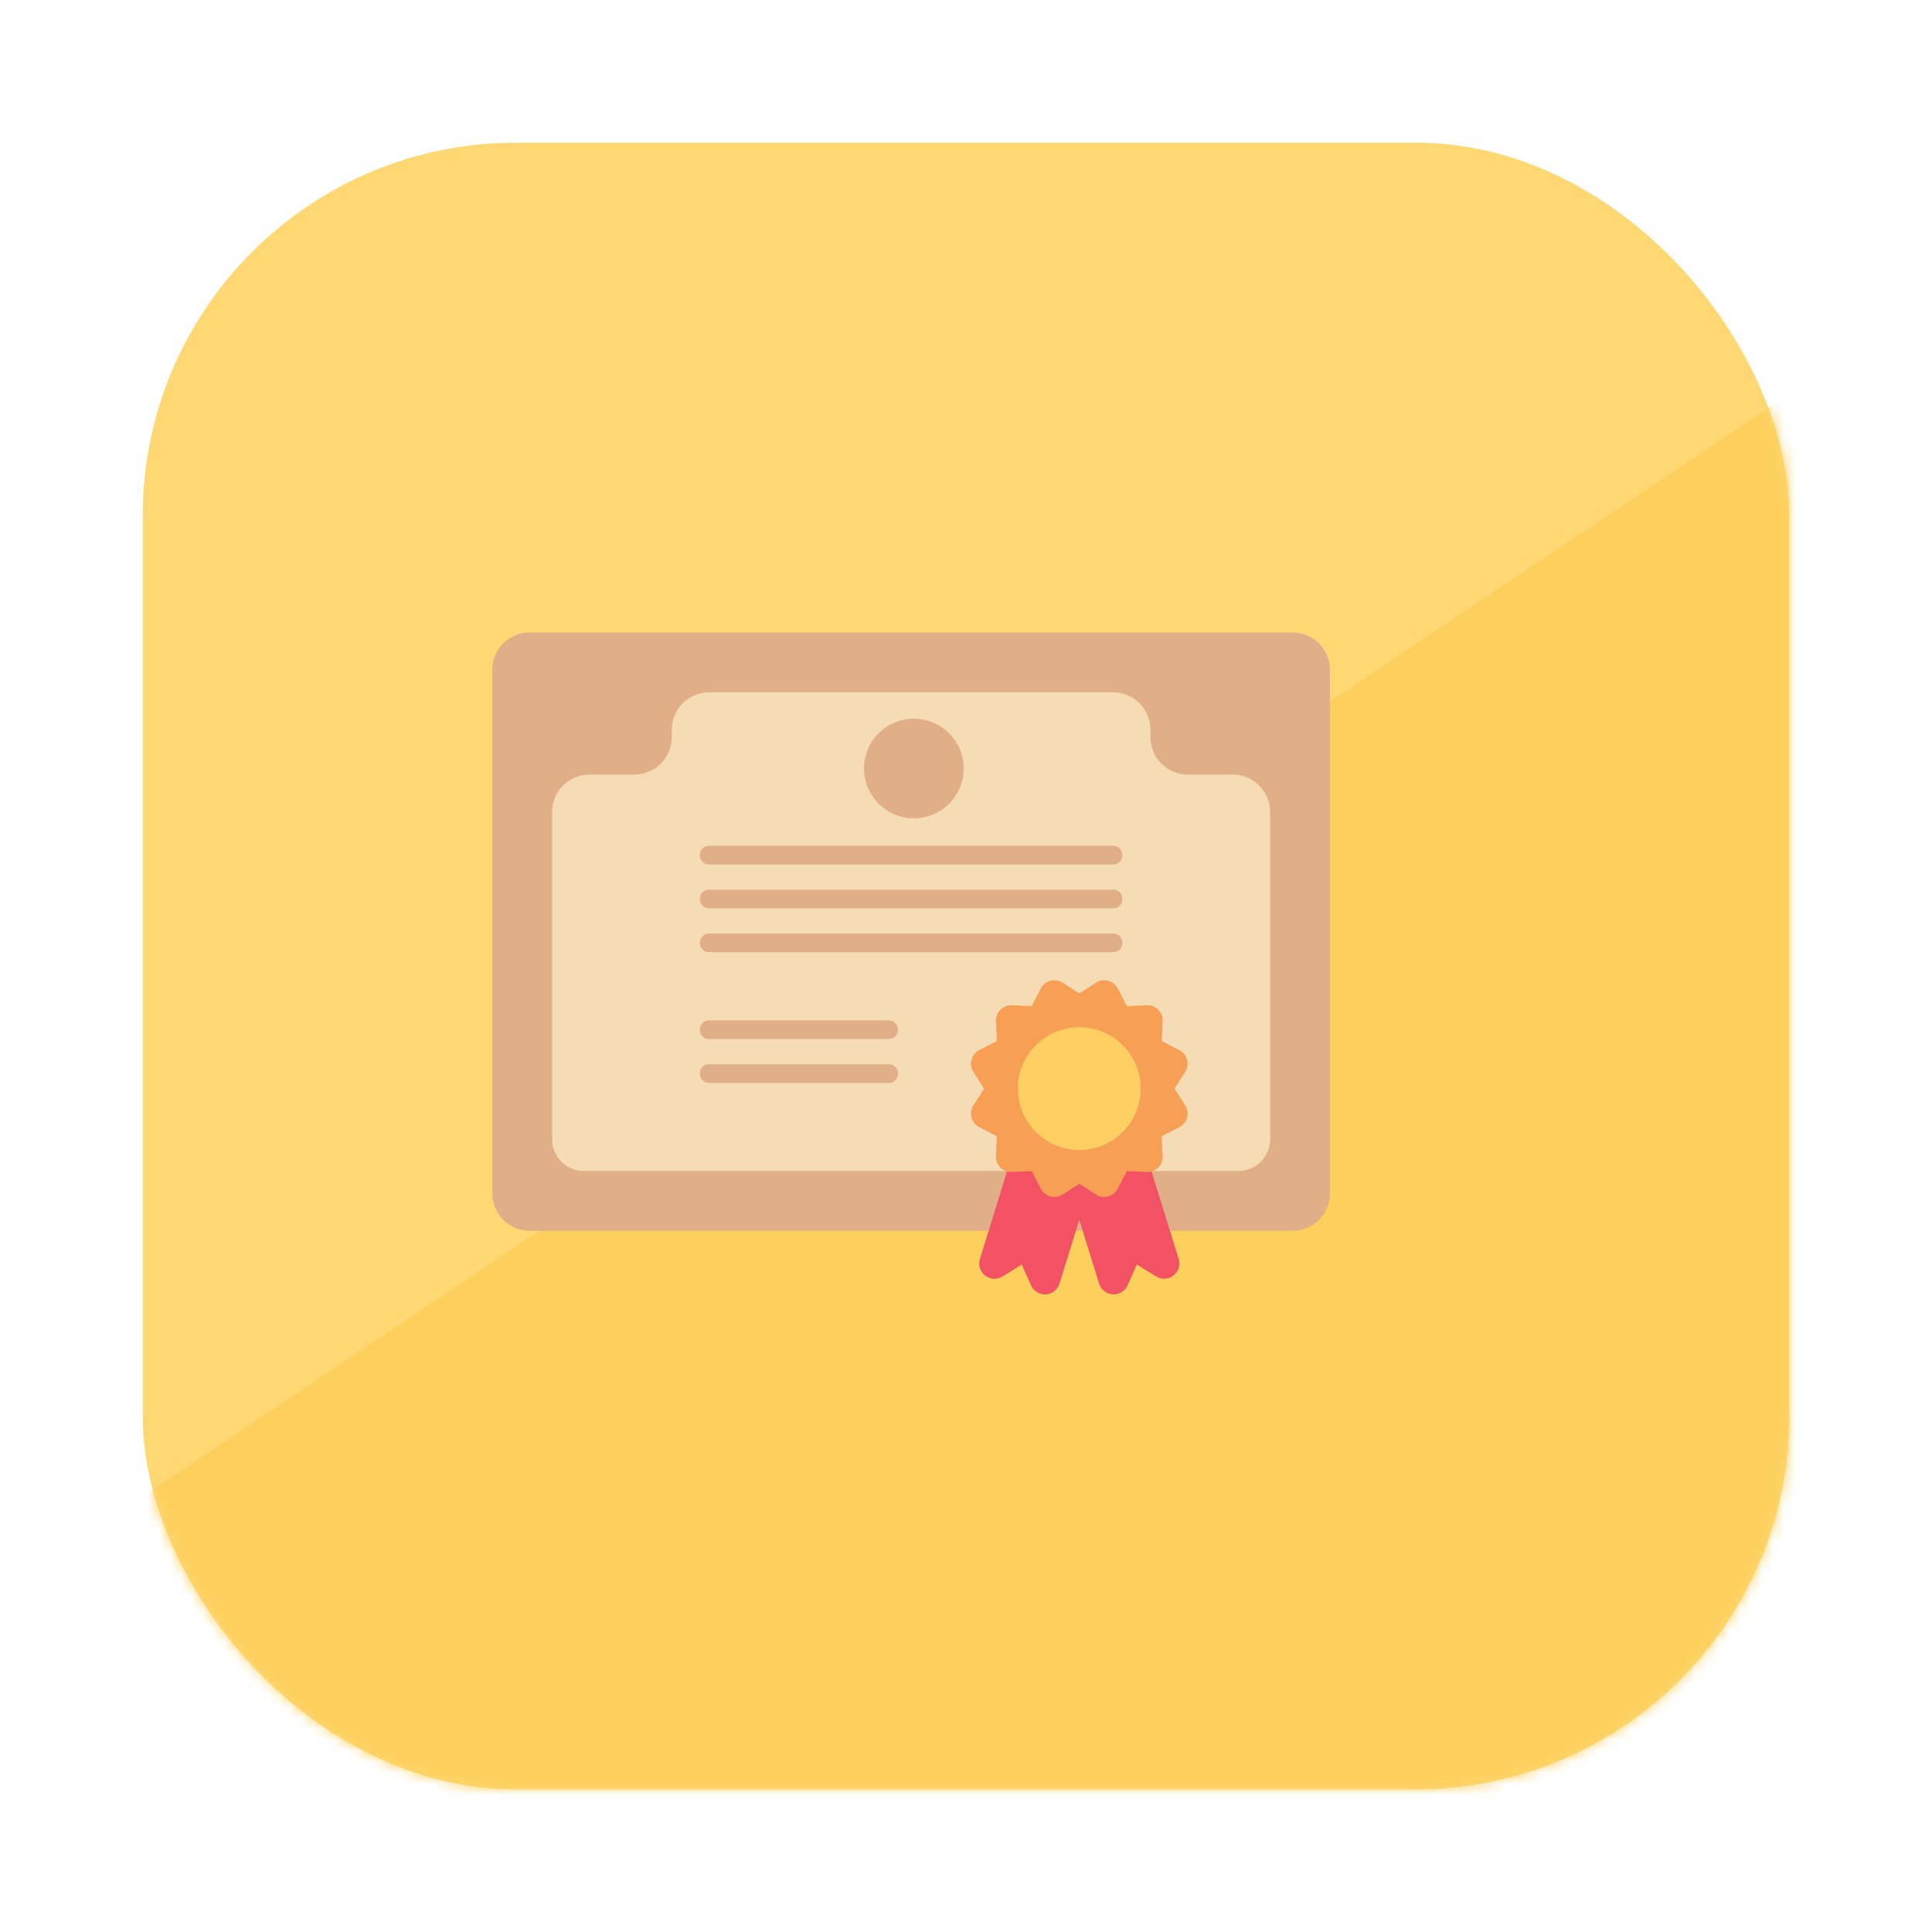
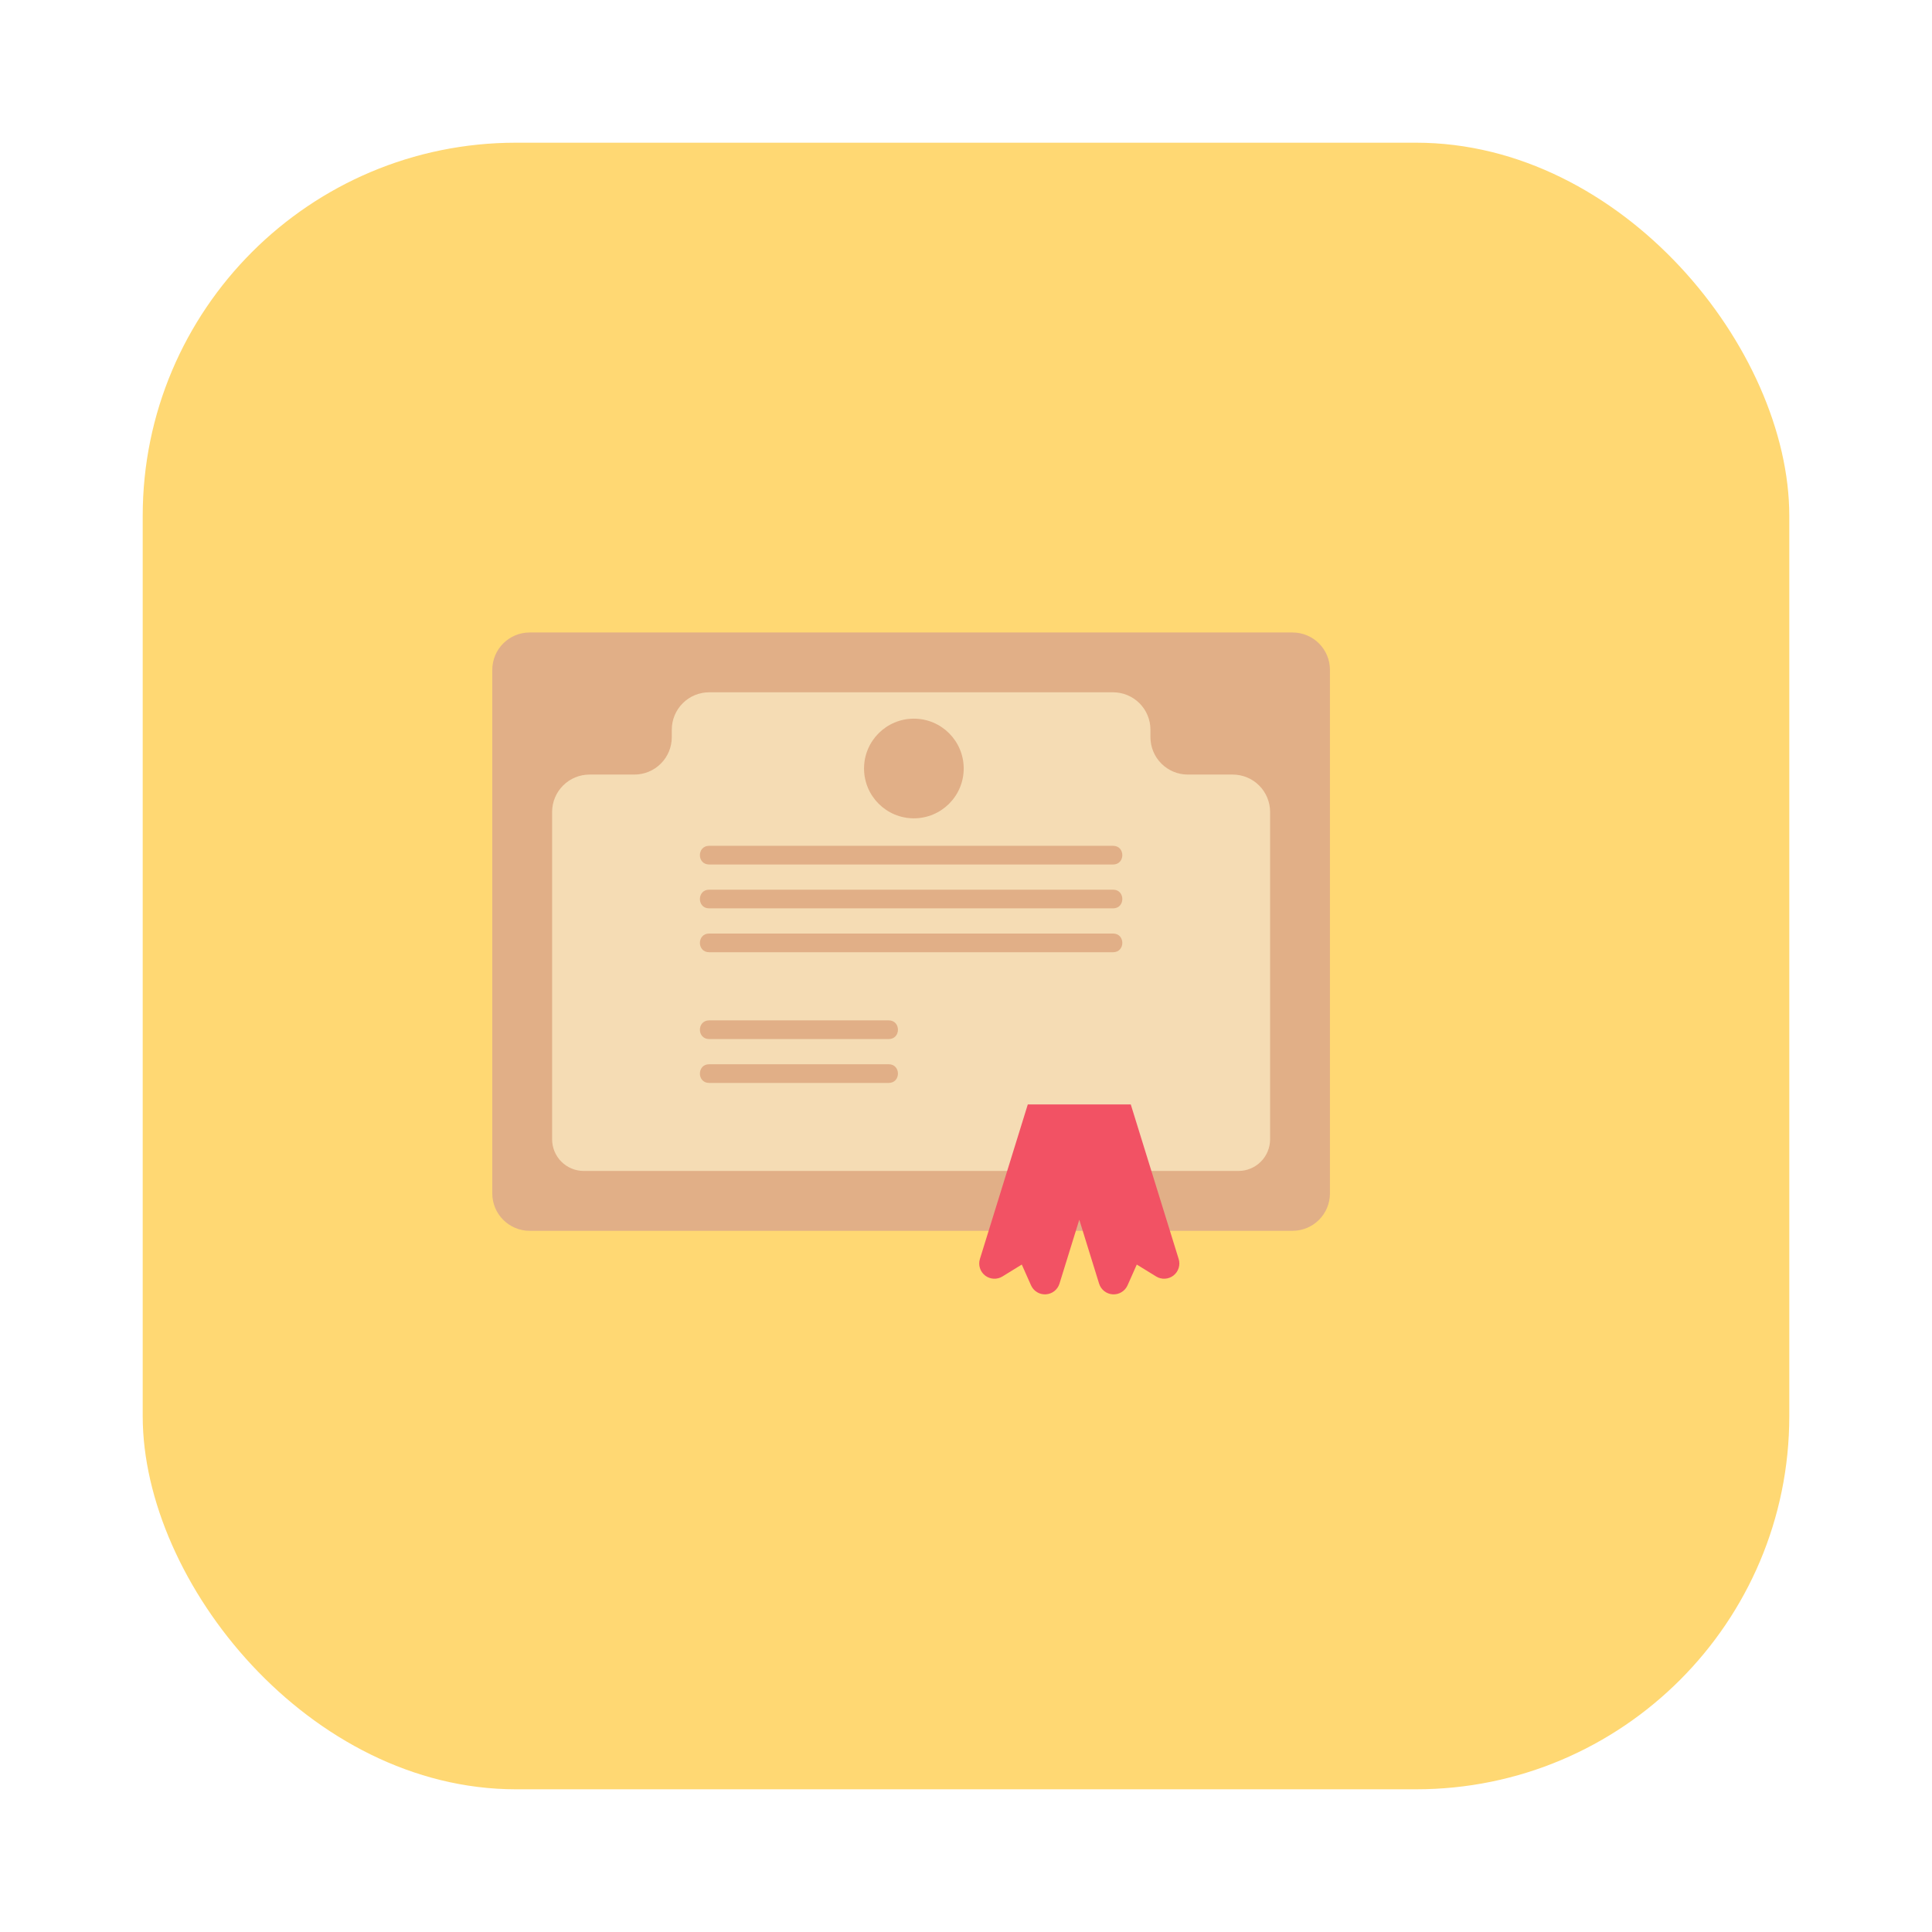
<svg xmlns="http://www.w3.org/2000/svg" width="176" height="176" viewBox="0 0 176 176" fill="none">
  <g filter="url(#filter0_d_730_13987)">
    <rect x="8" y="9" width="150" height="150" rx="34" fill="#FFD873" />
    <mask id="mask0_730_13987" style="mask-type:alpha" maskUnits="userSpaceOnUse" x="8" y="9" width="150" height="150">
-       <rect x="8" y="9" width="150" height="150" rx="34" fill="#FFD873" />
-     </mask>
+       </mask>
    <g mask="url(#mask0_730_13987)">
      <rect x="-11.186" y="145.164" width="265.116" height="265.116" transform="rotate(-33.805 -11.186 145.164)" fill="#FDD05D" />
    </g>
  </g>
  <path d="M117.747 57.617H48.252C46.371 57.617 44.846 59.142 44.846 61.024V108.716C44.846 110.598 46.371 112.123 48.252 112.123H117.747C119.629 112.123 121.154 110.598 121.154 108.716V61.024C121.154 59.142 119.629 57.617 117.747 57.617Z" fill="#E1AF87" />
  <path d="M104.802 67.154V66.473C104.802 66.026 104.714 65.583 104.543 65.169C104.372 64.756 104.121 64.38 103.804 64.064C103.488 63.748 103.113 63.497 102.699 63.326C102.286 63.154 101.843 63.066 101.396 63.066H64.604C63.701 63.066 62.834 63.425 62.195 64.064C61.556 64.703 61.198 65.57 61.198 66.473V67.154C61.198 68.058 60.839 68.924 60.2 69.563C59.561 70.202 58.694 70.561 57.791 70.561H53.703C52.8 70.561 51.933 70.92 51.294 71.559C50.655 72.198 50.296 73.064 50.296 73.968V103.786C50.296 104.551 50.6 105.285 51.141 105.826C51.682 106.367 52.416 106.671 53.181 106.671H112.819C113.584 106.671 114.317 106.367 114.858 105.826C115.399 105.285 115.703 104.551 115.703 103.786V73.968C115.703 73.064 115.344 72.198 114.706 71.559C114.067 70.92 113.2 70.561 112.297 70.561H108.209C107.761 70.561 107.318 70.473 106.905 70.302C106.492 70.13 106.116 69.879 105.8 69.563C105.484 69.247 105.233 68.871 105.062 68.458C104.89 68.045 104.802 67.602 104.802 67.154Z" fill="#F5DCB4" />
  <path d="M93.629 100.613C89.924 112.571 91.708 106.812 89.267 114.691C89.183 114.96 89.184 115.249 89.269 115.518C89.353 115.787 89.518 116.024 89.741 116.197C89.964 116.37 90.235 116.471 90.516 116.486C90.798 116.502 91.078 116.431 91.318 116.283L93.082 115.198L93.923 117.09C94.038 117.348 94.228 117.564 94.469 117.711C94.71 117.858 94.99 117.928 95.272 117.911C95.554 117.894 95.824 117.792 96.046 117.618C96.268 117.444 96.432 117.206 96.515 116.937C97.052 115.205 97.49 113.792 98.32 111.112C98.338 111.172 98.504 111.706 100.125 116.937C100.208 117.206 100.372 117.444 100.594 117.618C100.816 117.792 101.086 117.894 101.368 117.911C101.65 117.928 101.93 117.858 102.171 117.711C102.412 117.564 102.602 117.348 102.717 117.09L103.558 115.198L105.322 116.283C105.562 116.431 105.842 116.502 106.124 116.486C106.405 116.471 106.676 116.37 106.899 116.197C107.122 116.024 107.286 115.787 107.371 115.518C107.456 115.249 107.457 114.96 107.373 114.691C104.986 106.986 106.699 112.516 103.011 100.613H93.629Z" fill="#F25264" />
-   <path d="M98.32 90.497L99.844 89.52C100.007 89.416 100.189 89.347 100.38 89.317C100.57 89.288 100.765 89.298 100.952 89.348C101.138 89.398 101.312 89.486 101.462 89.607C101.613 89.728 101.736 89.879 101.825 90.051L102.656 91.659L104.465 91.575C104.657 91.566 104.85 91.597 105.03 91.667C105.21 91.737 105.373 91.843 105.51 91.98C105.646 92.116 105.753 92.28 105.823 92.46C105.892 92.64 105.924 92.832 105.915 93.025L105.831 94.834L107.439 95.665C107.61 95.754 107.761 95.877 107.882 96.027C108.003 96.178 108.092 96.352 108.142 96.538C108.192 96.725 108.202 96.919 108.172 97.11C108.143 97.301 108.074 97.483 107.97 97.646L106.992 99.17L107.97 100.694C108.074 100.857 108.143 101.039 108.172 101.23C108.202 101.42 108.192 101.615 108.142 101.802C108.092 101.988 108.003 102.162 107.882 102.312C107.761 102.463 107.61 102.586 107.439 102.675L105.831 103.506L105.915 105.315C105.924 105.508 105.892 105.7 105.823 105.88C105.753 106.06 105.646 106.223 105.51 106.36C105.373 106.496 105.21 106.603 105.03 106.673C104.85 106.742 104.657 106.774 104.465 106.765L102.656 106.681L101.825 108.289C101.736 108.46 101.613 108.611 101.462 108.732C101.312 108.853 101.138 108.942 100.952 108.992C100.765 109.042 100.57 109.052 100.38 109.023C100.189 108.993 100.007 108.924 99.844 108.82L98.32 107.842L96.796 108.82C96.633 108.924 96.451 108.993 96.26 109.023C96.069 109.052 95.874 109.042 95.688 108.992C95.502 108.942 95.328 108.853 95.177 108.732C95.027 108.611 94.904 108.46 94.815 108.289L93.984 106.681L92.175 106.765C91.982 106.774 91.79 106.742 91.61 106.673C91.43 106.603 91.266 106.496 91.13 106.36C90.993 106.223 90.887 106.06 90.817 105.88C90.747 105.7 90.716 105.508 90.725 105.315L90.809 103.506L89.201 102.675C89.029 102.586 88.878 102.463 88.757 102.312C88.636 102.162 88.548 101.988 88.498 101.802C88.448 101.615 88.438 101.42 88.467 101.23C88.497 101.039 88.566 100.857 88.67 100.694L89.647 99.17L88.67 97.646C88.566 97.483 88.497 97.301 88.467 97.11C88.438 96.919 88.448 96.725 88.498 96.538C88.548 96.352 88.636 96.178 88.757 96.027C88.878 95.877 89.029 95.754 89.201 95.665L90.809 94.834L90.725 93.025C90.716 92.832 90.748 92.64 90.817 92.46C90.887 92.28 90.993 92.116 91.13 91.98C91.266 91.843 91.43 91.737 91.61 91.667C91.79 91.597 91.982 91.566 92.175 91.575L93.984 91.659L94.815 90.051C94.904 89.879 95.027 89.728 95.177 89.607C95.328 89.486 95.502 89.398 95.688 89.348C95.874 89.298 96.069 89.288 96.26 89.317C96.451 89.347 96.633 89.416 96.796 89.52L98.32 90.497Z" fill="#F79F54" />
-   <path d="M98.32 104.763C101.41 104.763 103.914 102.258 103.914 99.169C103.914 96.079 101.41 93.574 98.32 93.574C95.23 93.574 92.725 96.079 92.725 99.169C92.725 102.258 95.23 104.763 98.32 104.763Z" fill="#FFCF63" />
  <path d="M101.396 78.754H64.604C63.476 78.754 63.479 77.051 64.604 77.051H101.396C102.524 77.051 102.521 78.754 101.396 78.754Z" fill="#E1AF87" />
  <path d="M101.396 82.75H64.604C63.476 82.75 63.479 81.047 64.604 81.047H101.396C102.524 81.047 102.521 82.75 101.396 82.75Z" fill="#E1AF87" />
  <path d="M101.396 86.746H64.604C63.476 86.746 63.479 85.043 64.604 85.043H101.396C102.524 85.043 102.521 86.746 101.396 86.746Z" fill="#E1AF87" />
  <path d="M80.956 94.656H64.604C63.476 94.656 63.479 92.953 64.604 92.953H80.956C82.084 92.953 82.081 94.656 80.956 94.656Z" fill="#E1AF87" />
  <path d="M80.956 98.653H64.604C63.476 98.653 63.479 96.949 64.604 96.949H80.956C82.084 96.949 82.081 98.653 80.956 98.653Z" fill="#E1AF87" />
  <path d="M83.251 74.547C85.758 74.547 87.791 72.515 87.791 70.008C87.791 67.501 85.758 65.469 83.251 65.469C80.745 65.469 78.712 67.501 78.712 70.008C78.712 72.515 80.745 74.547 83.251 74.547Z" fill="#E1AF87" />
  <defs>
    <filter id="filter0_d_730_13987" x="0" y="0" width="176" height="176" filterUnits="userSpaceOnUse" color-interpolation-filters="sRGB">
      <feFlood flood-opacity="0" result="BackgroundImageFix" />
      <feColorMatrix in="SourceAlpha" type="matrix" values="0 0 0 0 0 0 0 0 0 0 0 0 0 0 0 0 0 0 127 0" result="hardAlpha" />
      <feOffset dx="5" dy="4" />
      <feGaussianBlur stdDeviation="6.5" />
      <feComposite in2="hardAlpha" operator="out" />
      <feColorMatrix type="matrix" values="0 0 0 0 0 0 0 0 0 0 0 0 0 0 0 0 0 0 0.25 0" />
      <feBlend mode="normal" in2="BackgroundImageFix" result="effect1_dropShadow_730_13987" />
      <feBlend mode="normal" in="SourceGraphic" in2="effect1_dropShadow_730_13987" result="shape" />
    </filter>
  </defs>
</svg>